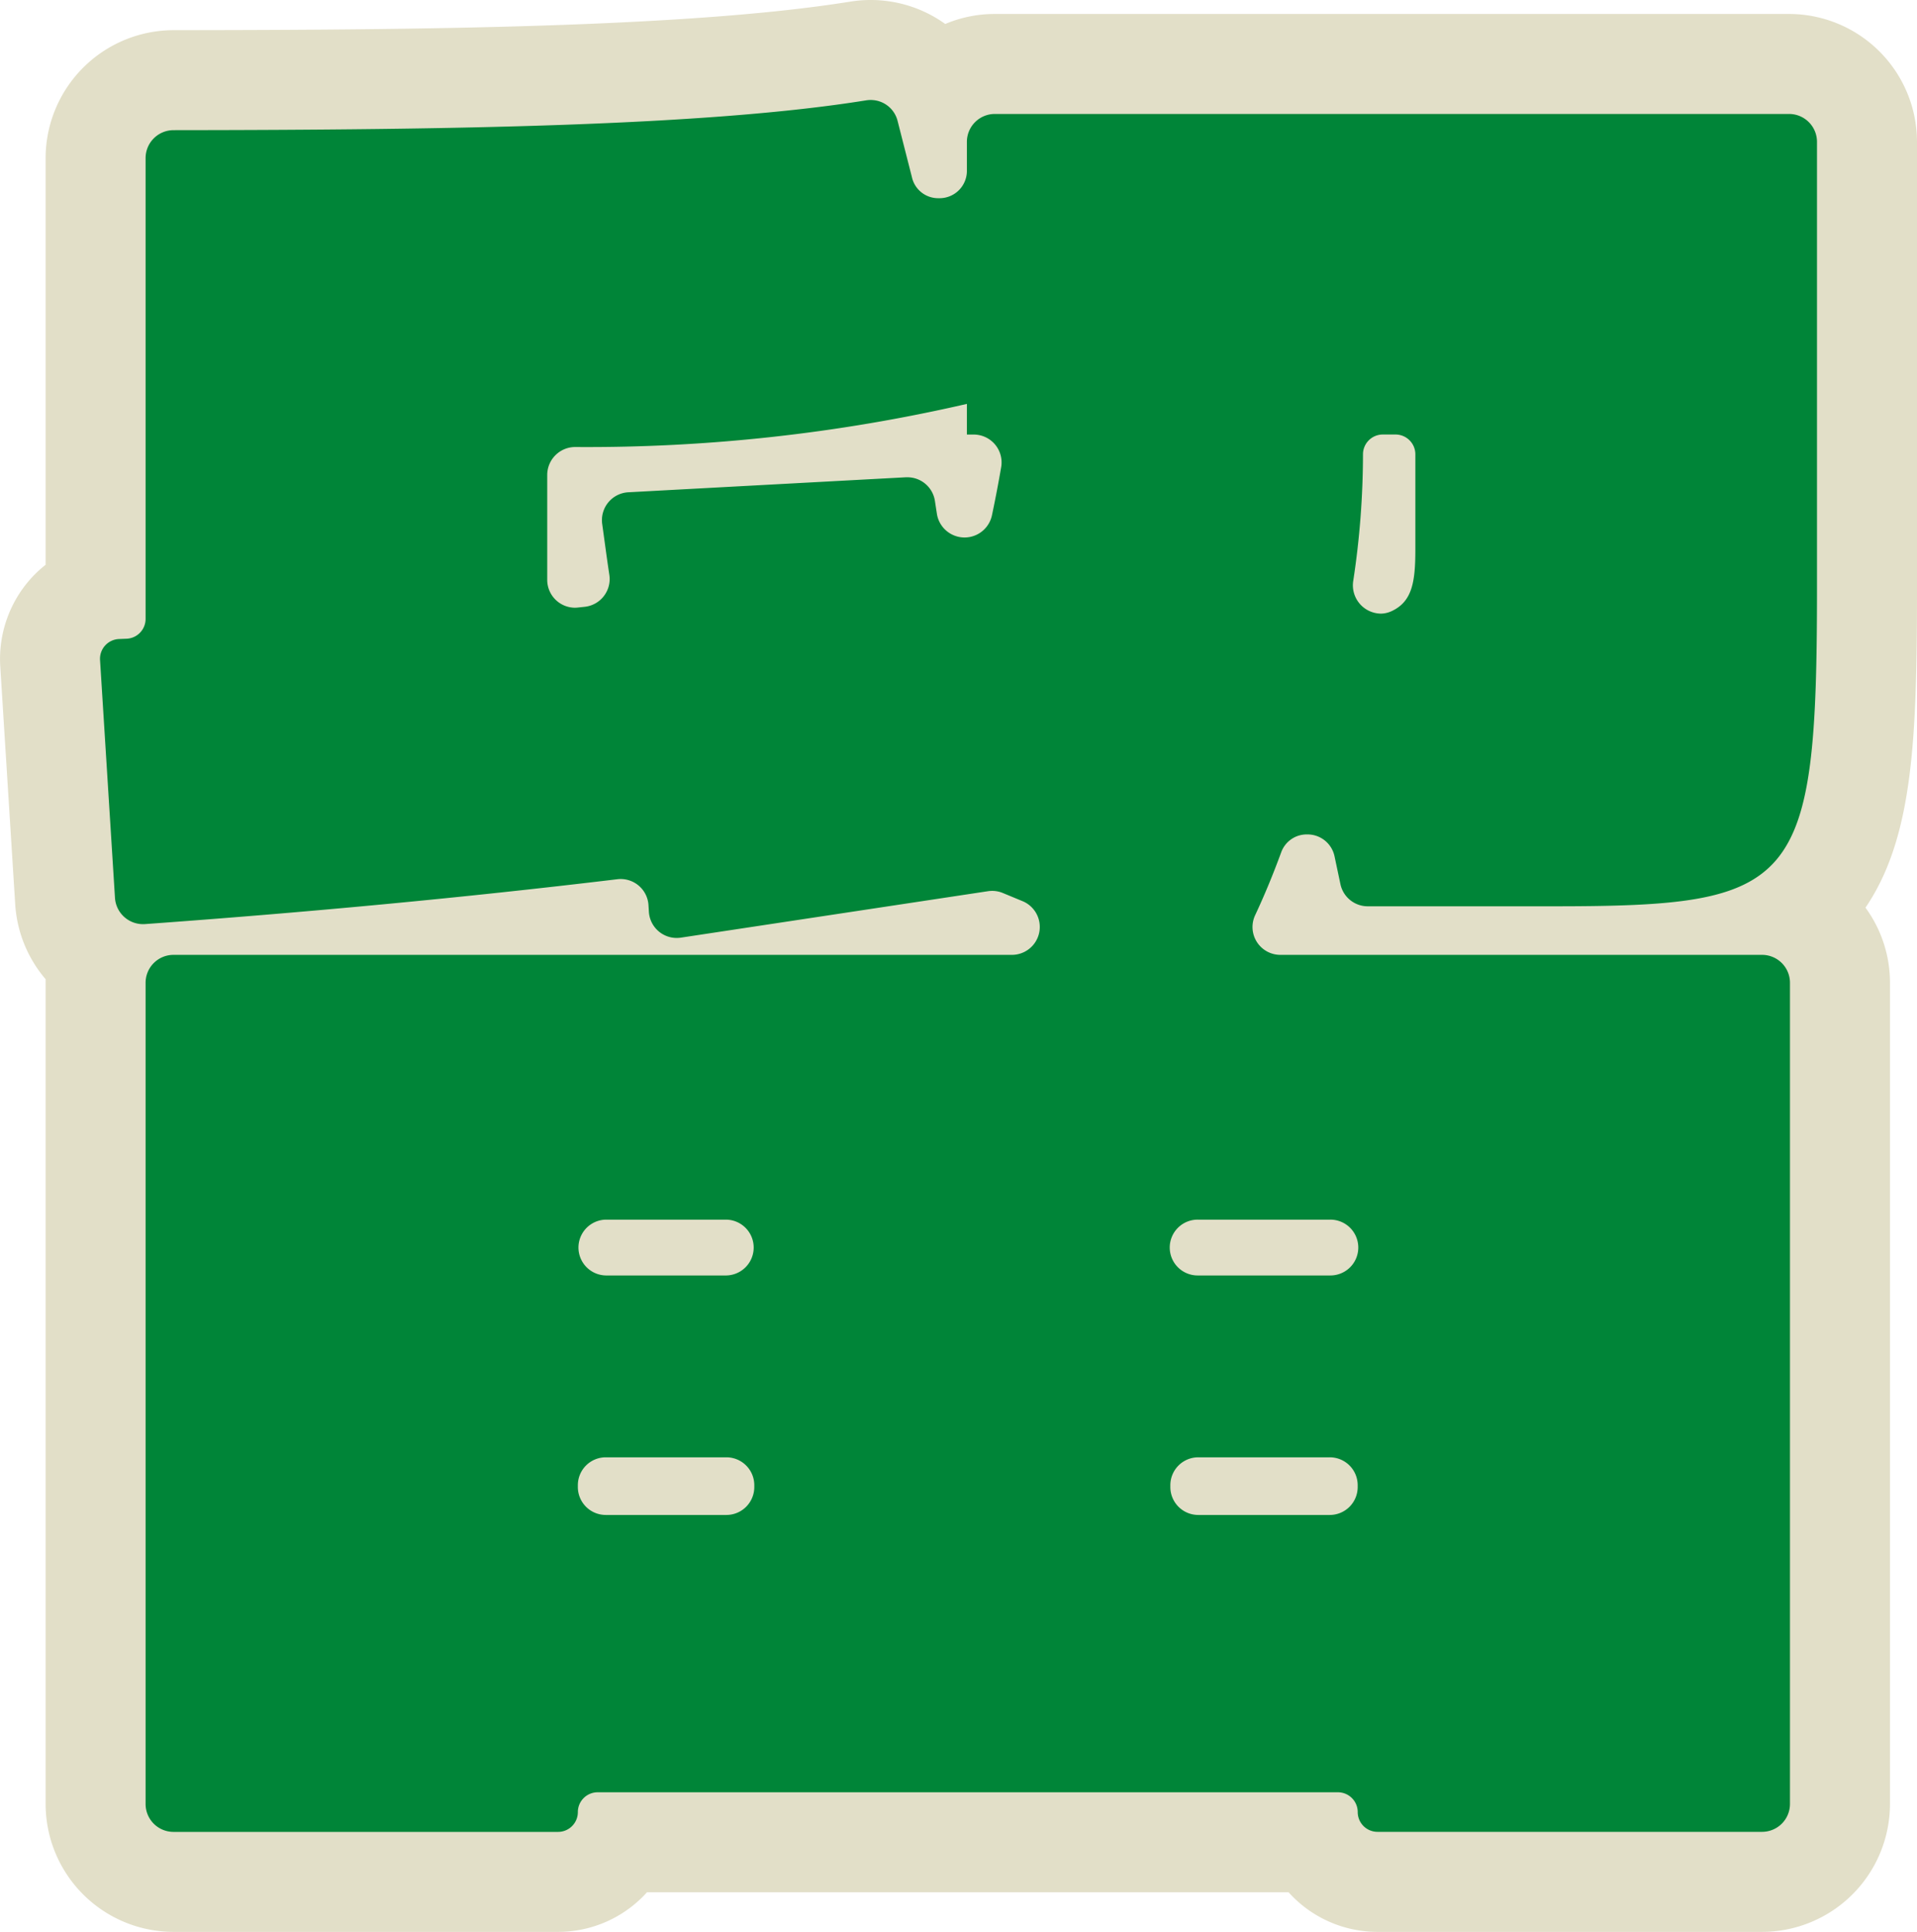
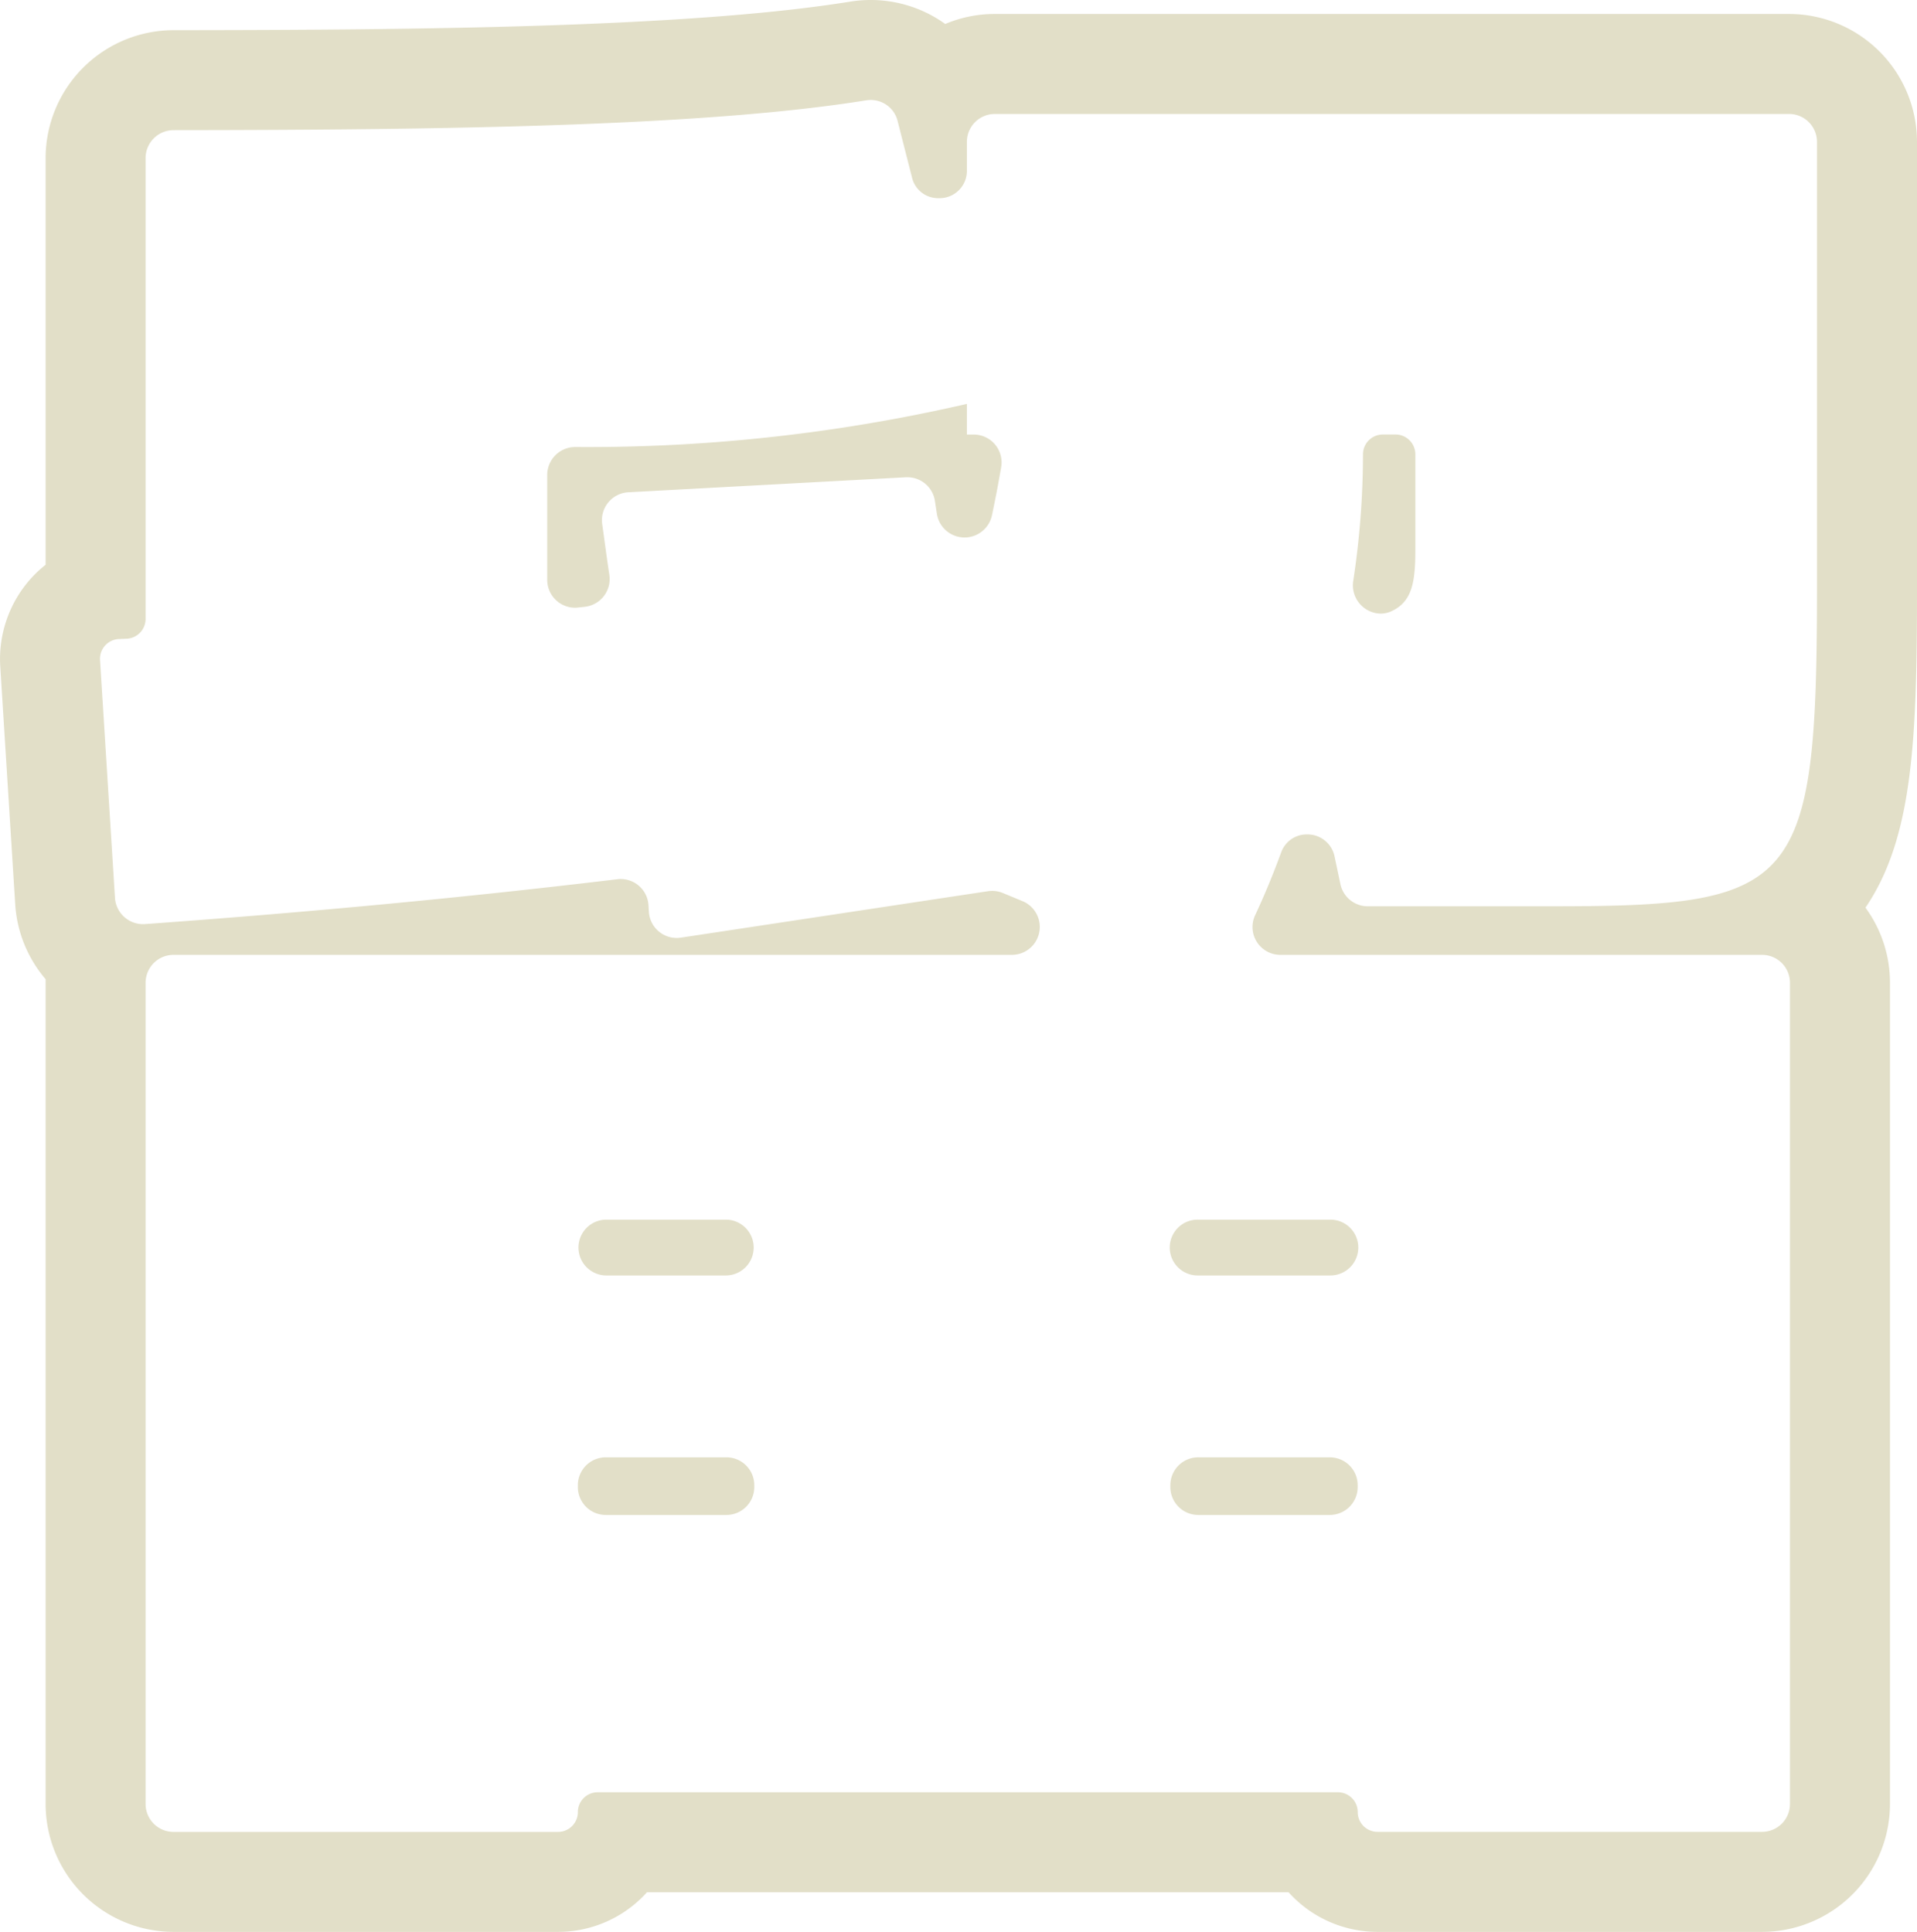
<svg xmlns="http://www.w3.org/2000/svg" id="hero-ttl-txt03" width="138.702" height="139.803" viewBox="0 0 138.702 139.803">
-   <path id="パス_7" data-name="パス 7" d="M96.051,132.567A5.061,5.061,0,0,1,91.5,129.7H41.312a5.056,5.056,0,0,1-4.553,2.867H8.937A5.643,5.643,0,0,1,3.3,126.93V67.506a5.647,5.647,0,0,1,.235-1.621,5.647,5.647,0,0,1-2.44-4.295L.009,44.375a5.085,5.085,0,0,1,1.3-3.7A5.008,5.008,0,0,1,3.3,39.317l0-31.495A5.649,5.649,0,0,1,8.937,2.183C30.918,2.165,47.754,1.8,58.469.072a5.7,5.7,0,0,1,.9-.072,5.634,5.634,0,0,1,4.873,2.8,5.621,5.621,0,0,1,4.112-1.785h57.47a5.643,5.643,0,0,1,5.637,5.639V38.9c0,13.264-.886,20.06-5.279,23.461a5.649,5.649,0,0,1,3.323,5.143V126.93a5.641,5.641,0,0,1-5.637,5.637Z" transform="translate(3.616 3.618)" fill="#008538" />
  <path id="パス_8" data-name="パス 8" d="M62.992,7.236a2,2,0,0,1,1.948,1.5l1.04,4.083a1.942,1.942,0,0,0,1.937,1.523,1.978,1.978,0,0,0,2.041-2.021V10.268a2.02,2.02,0,0,1,2.019-2.021h57.47a2.02,2.02,0,0,1,2.019,2.021V42.52c0,21.762-1.434,23.065-19.157,23.065H98.96a2.019,2.019,0,0,1-1.975-1.6l-.423-2a1.994,1.994,0,0,0-1.988-1.6A1.958,1.958,0,0,0,92.692,61.7c-.6,1.63-1.2,3.081-1.881,4.537A2.015,2.015,0,0,0,92.641,69.1H127.49a2.02,2.02,0,0,1,2.021,2.021v59.424a2.02,2.02,0,0,1-2.021,2.019H99.669a1.431,1.431,0,0,1-1.433-1.433A1.434,1.434,0,0,0,96.8,129.7H43.243a1.433,1.433,0,0,0-1.433,1.435,1.433,1.433,0,0,1-1.435,1.433H12.553a2.02,2.02,0,0,1-2.019-2.019V71.124A2.02,2.02,0,0,1,12.553,69.1H73.214a2.02,2.02,0,0,0,.772-3.886l-1.425-.59a2,2,0,0,0-.772-.154,2.12,2.12,0,0,0-.3.022L49.265,67.854a2.194,2.194,0,0,1-.306.022,2.015,2.015,0,0,1-2.01-1.9c-.009-.157-.018-.315-.029-.472a2.014,2.014,0,0,0-2.006-1.892,1.844,1.844,0,0,0-.244.014c-11.281,1.357-22.582,2.41-34.176,3.247q-.073.005-.147.005a2.034,2.034,0,0,1-2.028-1.9L7.238,47.765a1.433,1.433,0,0,1,1.377-1.521l.541-.022a1.434,1.434,0,0,0,1.378-1.433V11.438a2.024,2.024,0,0,1,2.024-2.019c20.136-.016,38.559-.3,50.1-2.156a2.038,2.038,0,0,1,.329-.027M41.6,43.977a1.825,1.825,0,0,0,.221-.013c.154-.016.313-.034.478-.051A2.021,2.021,0,0,0,44.088,41.6c-.2-1.322-.355-2.529-.516-3.676a2.019,2.019,0,0,1,1.89-2.3l20.076-1.085c.038,0,.076,0,.112,0a2.012,2.012,0,0,1,1.994,1.706c.043.28.09.59.143.933a2.026,2.026,0,0,0,3.985.109c.264-1.25.476-2.379.668-3.486a2.018,2.018,0,0,0-1.994-2.354h-.488V29.228a122.228,122.228,0,0,1-28.347,3.121,2.025,2.025,0,0,0-2.017,2.019v7.589a2.016,2.016,0,0,0,2.01,2.021m58.28.429a1.915,1.915,0,0,0,.809-.183c1.483-.691,1.713-2.107,1.713-4.439V32.877a1.434,1.434,0,0,0-1.435-1.433h-.923a1.433,1.433,0,0,0-1.431,1.42,61.167,61.167,0,0,1-.7,9.141,2.05,2.05,0,0,0,1.966,2.4M86.7,92.3h9.512a2.02,2.02,0,1,0,0-4.039H86.7a2.02,2.02,0,1,0,0,4.039m-42.875,0h8.732a2.02,2.02,0,0,0,0-4.039H43.829a2.02,2.02,0,0,0,0,4.039M86.7,109.632h9.512a2.02,2.02,0,0,0,2.021-2.021v-.13a2.02,2.02,0,0,0-2.021-2.021H86.7a2.02,2.02,0,0,0-2.021,2.021v.13a2.02,2.02,0,0,0,2.021,2.021m-42.875,0h8.732a2.02,2.02,0,0,0,2.019-2.021v-.13a2.02,2.02,0,0,0-2.019-2.021H43.829a2.02,2.02,0,0,0-2.019,2.021v.13a2.02,2.02,0,0,0,2.019,2.021M62.992,0A9.246,9.246,0,0,0,61.51.119C49.855,2,30.128,2.169,12.551,2.183A9.271,9.271,0,0,0,3.3,11.438V40.872a8.457,8.457,0,0,0-1.062.991,8.718,8.718,0,0,0-2.22,6.357L1.1,65.433A9.219,9.219,0,0,0,3.3,70.86c0,.087,0,.175,0,.264v59.424a9.265,9.265,0,0,0,9.255,9.255H40.376a8.65,8.65,0,0,0,6.436-2.867H93.233a8.65,8.65,0,0,0,6.436,2.867H127.49a9.266,9.266,0,0,0,9.257-9.255V71.124a9.208,9.208,0,0,0-1.773-5.441c3.461-5.078,3.728-12.307,3.728-23.162V10.268a9.267,9.267,0,0,0-9.255-9.257H71.977a9.184,9.184,0,0,0-3.585.724A9.241,9.241,0,0,0,62.992,0" transform="translate(0 0)" fill="#e2dfc8" />
</svg>